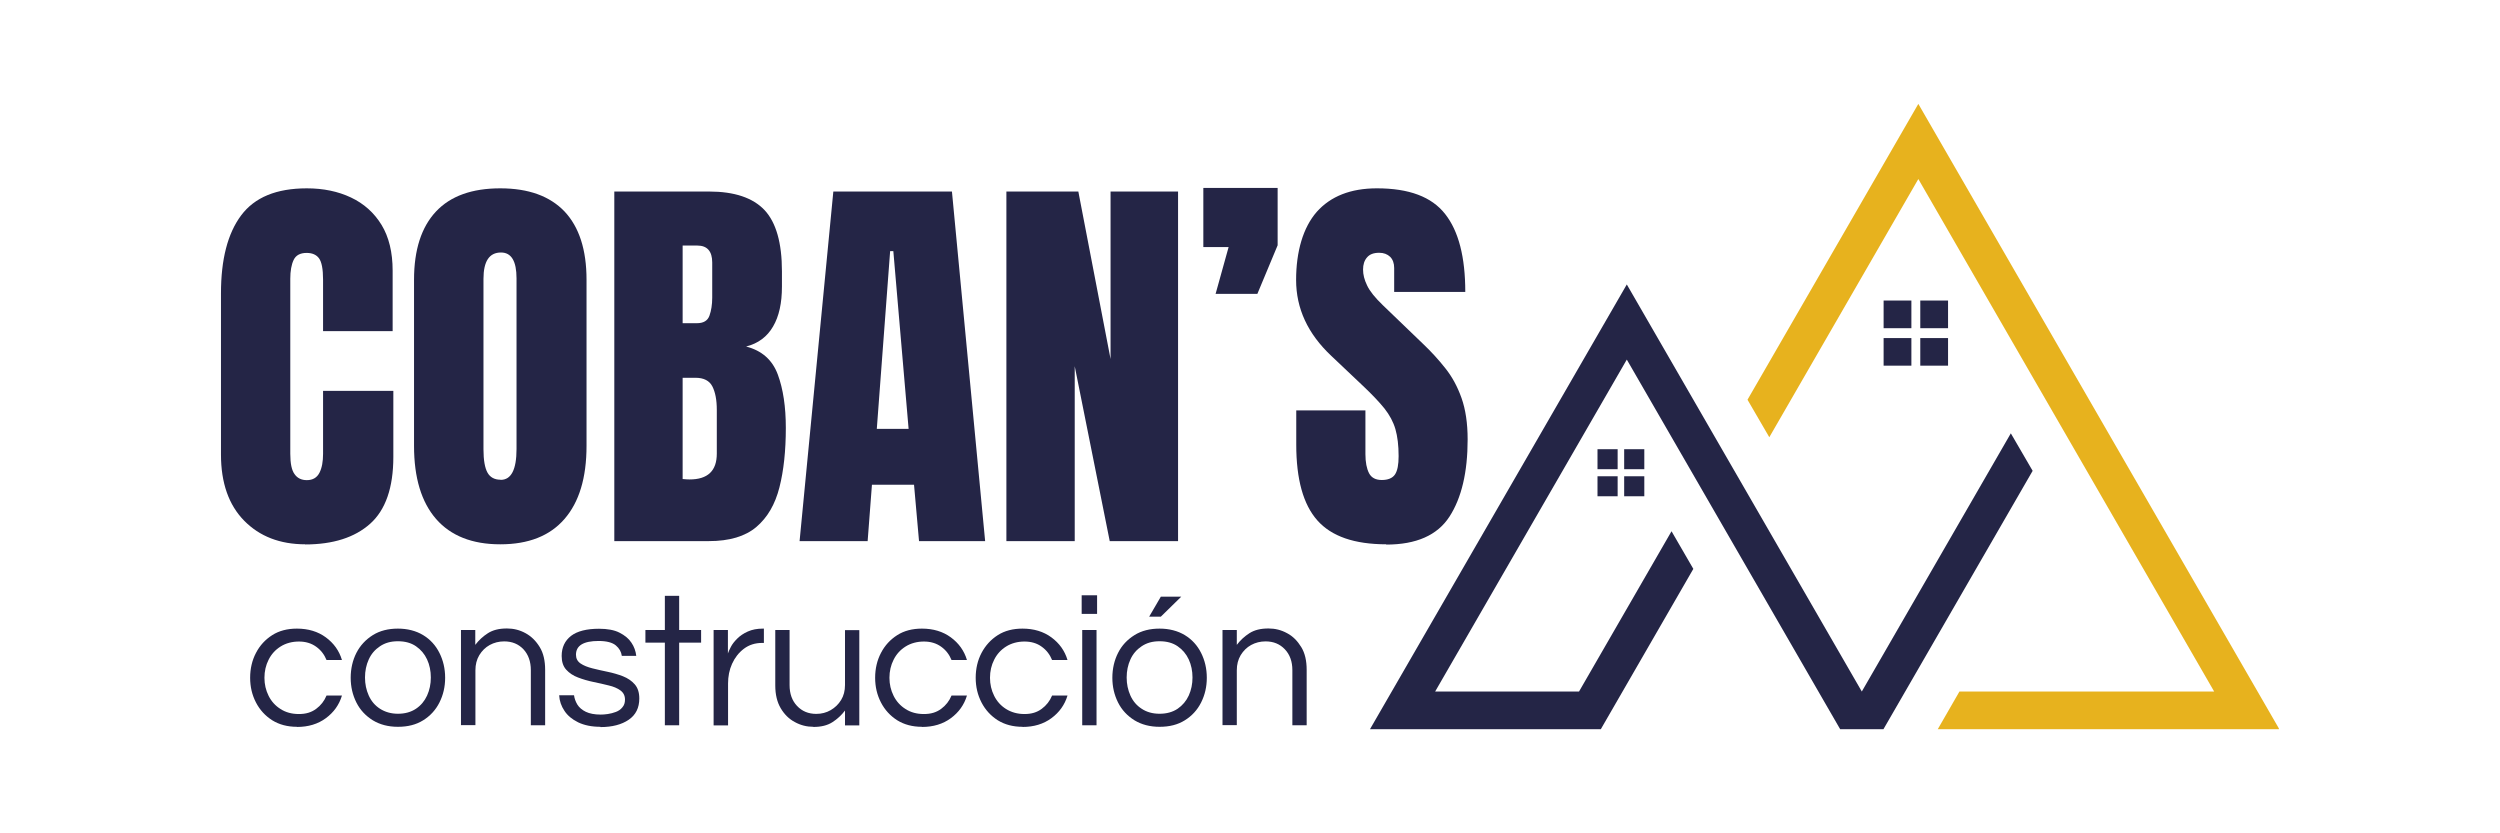
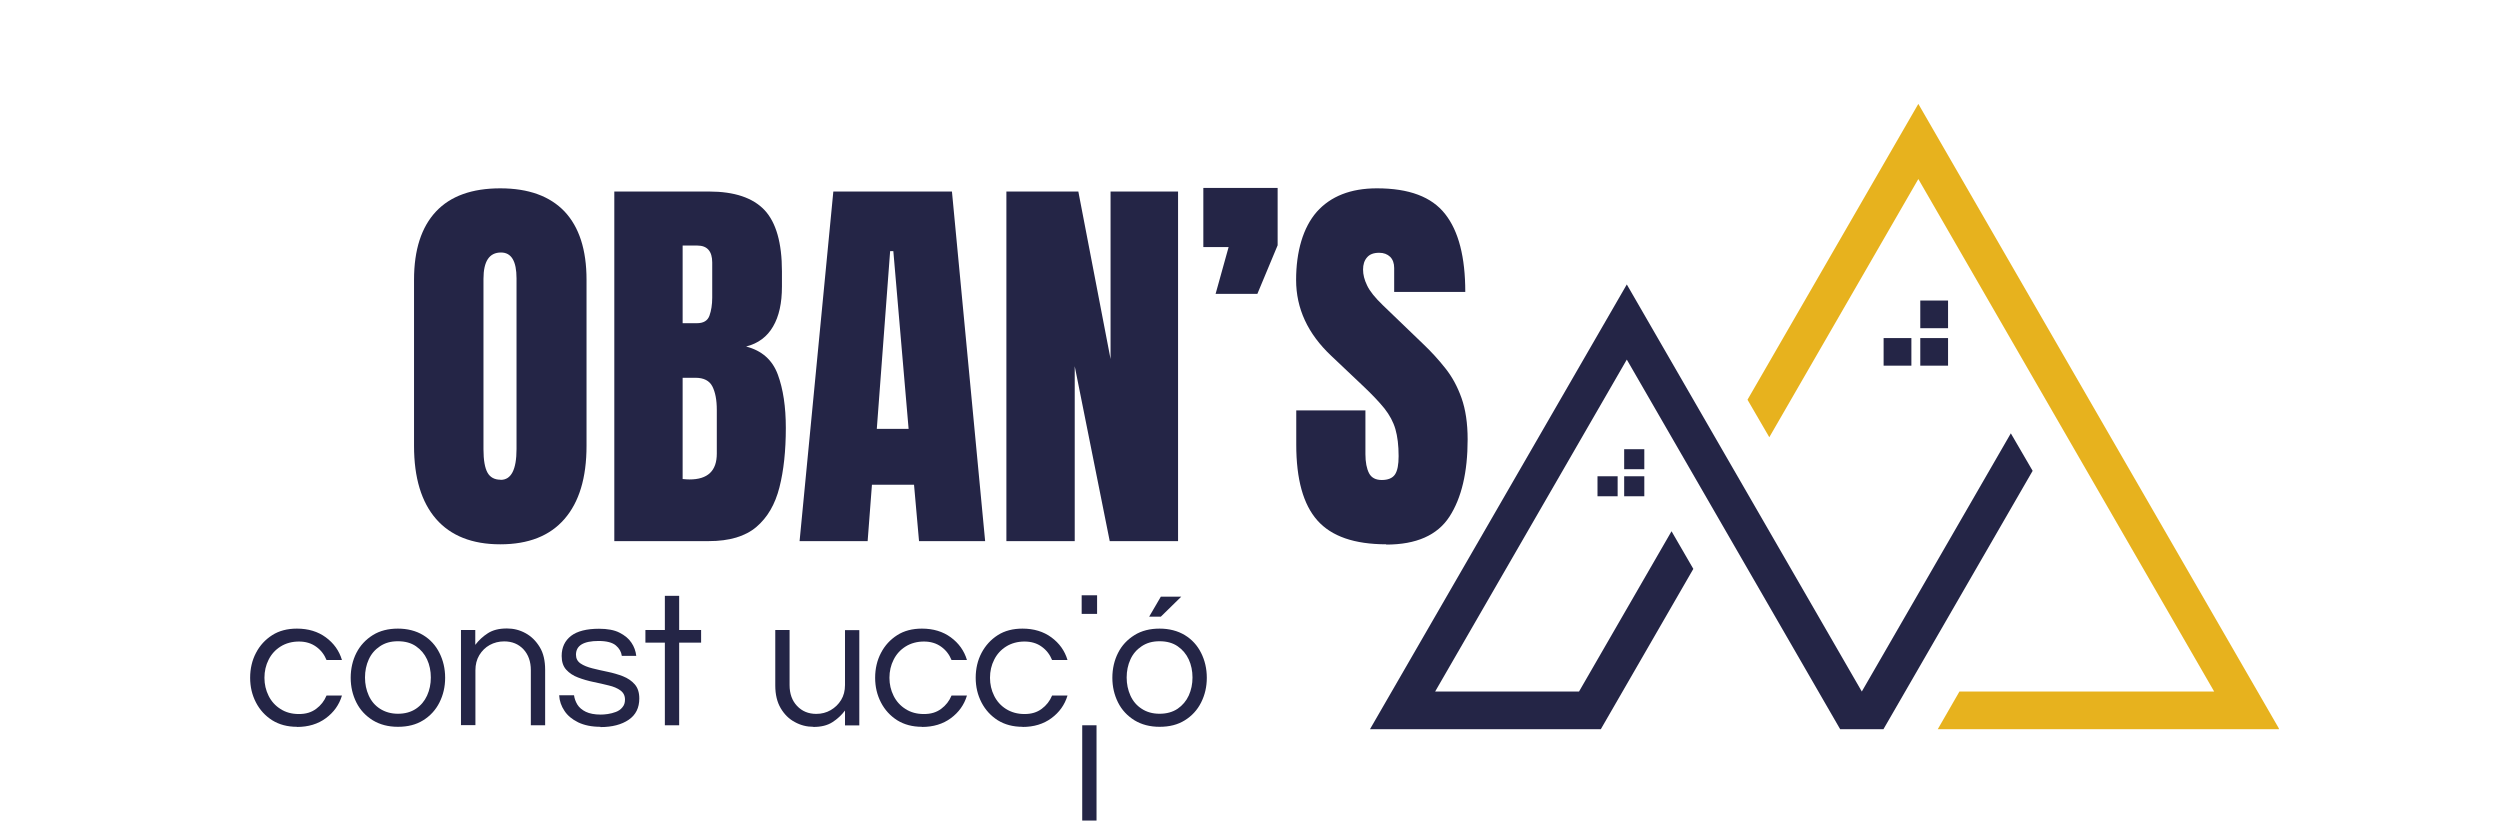
<svg xmlns="http://www.w3.org/2000/svg" id="Capa_1" data-name="Capa 1" viewBox="0 0 180 60">
  <defs>
    <style>      .cls-1 {        clip-path: url(#clippath-6);      }      .cls-2 {        clip-path: url(#clippath-7);      }      .cls-3 {        clip-path: url(#clippath-4);      }      .cls-4 {        fill: none;      }      .cls-5 {        fill: #242546;      }      .cls-6 {        clip-path: url(#clippath-1);      }      .cls-7 {        clip-path: url(#clippath-5);      }      .cls-8 {        clip-path: url(#clippath-8);      }      .cls-9 {        clip-path: url(#clippath-3);      }      .cls-10 {        clip-path: url(#clippath-2);      }      .cls-11 {        clip-path: url(#clippath);      }      .cls-12 {        fill: #e7b21e;      }    </style>
    <clipPath id="clippath">
      <rect class="cls-4" x="98.63" y="7.48" width="65.45" height="45.04" />
    </clipPath>
    <clipPath id="clippath-1">
      <rect class="cls-4" x="115.02" y="32.34" width="1.45" height="1.44" />
    </clipPath>
    <clipPath id="clippath-2">
      <rect class="cls-4" x="116.94" y="32.34" width="1.45" height="1.44" />
    </clipPath>
    <clipPath id="clippath-3">
      <rect class="cls-4" x="116.94" y="34.29" width="1.45" height="1.44" />
    </clipPath>
    <clipPath id="clippath-4">
      <rect class="cls-4" x="115.02" y="34.29" width="1.45" height="1.44" />
    </clipPath>
    <clipPath id="clippath-5">
-       <rect class="cls-4" x="135.62" y="21.64" width="2" height="1.99" />
-     </clipPath>
+       </clipPath>
    <clipPath id="clippath-6">
      <rect class="cls-4" x="138.26" y="21.64" width="2" height="1.99" />
    </clipPath>
    <clipPath id="clippath-7">
      <rect class="cls-4" x="138.26" y="24.34" width="2" height="1.99" />
    </clipPath>
    <clipPath id="clippath-8">
      <rect class="cls-4" x="135.62" y="24.34" width="2" height="1.99" />
    </clipPath>
  </defs>
-   <path class="cls-5" d="M21.98,39.19c-1.82,0-3.29-.57-4.4-1.7-1.11-1.13-1.67-2.72-1.67-4.76v-11.61c0-2.44.48-4.31,1.45-5.61s2.54-1.95,4.73-1.95c1.19,0,2.25.22,3.18.66.93.44,1.66,1.09,2.2,1.97.53.87.8,1.97.8,3.3v4.35h-5.01v-3.72c0-.75-.1-1.26-.29-1.52-.19-.26-.49-.39-.89-.39-.47,0-.78.17-.94.51-.16.34-.24.79-.24,1.35v12.6c0,.7.1,1.19.31,1.47.2.29.5.43.88.43.43,0,.73-.18.91-.53.18-.35.26-.81.26-1.37v-4.53h5.06v4.76c0,2.21-.56,3.82-1.67,4.81s-2.67,1.49-4.68,1.49Z" />
  <path class="cls-5" d="M36.01,39.19c-2.01,0-3.55-.61-4.61-1.82-1.06-1.22-1.59-2.97-1.59-5.27v-11.96c0-2.15.53-3.79,1.58-4.91,1.05-1.12,2.6-1.67,4.63-1.67s3.57.56,4.63,1.67c1.05,1.12,1.58,2.75,1.58,4.91v11.96c0,2.3-.53,4.05-1.59,5.27-1.06,1.22-2.6,1.82-4.61,1.82ZM36.05,34.55c.76,0,1.14-.74,1.14-2.22v-12.29c0-1.24-.37-1.86-1.12-1.86-.84,0-1.26.63-1.26,1.9v12.27c0,.78.1,1.34.29,1.68.19.34.51.51.94.51Z" />
  <path class="cls-5" d="M44.23,38.96V13.79h6.82c1.83,0,3.16.45,4,1.34.83.89,1.25,2.36,1.25,4.41v1.1c0,1.18-.21,2.14-.64,2.87-.42.73-1.07,1.22-1.94,1.44,1.13.29,1.89.96,2.28,2.01.39,1.05.58,2.34.58,3.85,0,1.63-.15,3.06-.46,4.28-.31,1.22-.86,2.17-1.66,2.85-.8.68-1.94,1.02-3.42,1.02h-6.82ZM49.15,23.27h1.03c.47,0,.77-.18.9-.54.13-.36.2-.8.2-1.3v-2.53c0-.81-.36-1.22-1.07-1.22h-1.06v5.59ZM49.65,34.52c1.31,0,1.96-.62,1.96-1.86v-3.15c0-.72-.11-1.28-.32-1.69-.21-.41-.62-.62-1.21-.62h-.93v7.29c.21.02.38.03.5.03Z" />
  <path class="cls-5" d="M57.57,38.96l2.43-25.17h8.54l2.39,25.17h-4.76l-.36-4.06h-3.03l-.31,4.06h-4.89ZM63.13,30.88h2.29l-1.1-12.8h-.23l-.96,12.8Z" />
  <path class="cls-5" d="M72.46,38.96V13.79h5.18l2.32,12.06v-12.06h4.86v25.17h-4.92l-2.52-12.59v12.59h-4.92Z" />
  <path class="cls-5" d="M87.52,21.17l.94-3.38h-1.82v-4.26h5.35v4.13l-1.46,3.5h-3.02Z" />
  <path class="cls-5" d="M99.82,39.19c-2.3,0-3.95-.57-4.97-1.72s-1.52-2.97-1.52-5.46v-2.46h4.98v3.15c0,.58.09,1.04.26,1.37s.48.49.92.49.77-.13.95-.4c.18-.27.26-.71.26-1.32,0-.77-.08-1.42-.23-1.94s-.42-1.02-.79-1.49c-.38-.47-.9-1.02-1.57-1.65l-2.26-2.14c-1.69-1.59-2.53-3.41-2.53-5.46s.5-3.78,1.49-4.91c1-1.12,2.44-1.69,4.33-1.69,2.31,0,3.94.61,4.91,1.85.97,1.23,1.45,3.1,1.45,5.61h-5.12v-1.73c0-.34-.1-.61-.29-.8-.2-.19-.46-.29-.79-.29-.4,0-.69.11-.88.34-.19.22-.28.51-.28.87s.09.73.29,1.14c.19.41.57.88,1.13,1.42l2.9,2.79c.58.55,1.12,1.14,1.6,1.75.49.61.88,1.33,1.17,2.15s.44,1.81.44,2.98c0,2.36-.44,4.22-1.31,5.56-.87,1.34-2.39,2.01-4.55,2.01Z" />
  <path class="cls-5" d="M21.38,52.33c-.69,0-1.28-.16-1.78-.47-.5-.32-.89-.74-1.17-1.28-.28-.54-.42-1.13-.42-1.78s.14-1.26.42-1.79c.28-.54.67-.96,1.17-1.28s1.1-.47,1.78-.47c.81,0,1.51.21,2.08.63s.96.96,1.16,1.63h-1.11c-.16-.39-.4-.71-.75-.96s-.76-.37-1.24-.37-.94.12-1.32.36c-.38.24-.66.55-.86.95-.2.39-.3.83-.3,1.3s.1.9.3,1.3c.2.4.49.72.86.95.37.24.81.36,1.32.36s.9-.12,1.24-.37.59-.57.75-.96h1.11c-.2.67-.59,1.21-1.16,1.63-.57.42-1.26.63-2.08.63Z" />
  <path class="cls-5" d="M28.65,52.33c-.7,0-1.3-.16-1.81-.47-.51-.32-.91-.74-1.18-1.28s-.41-1.13-.41-1.78.14-1.26.41-1.79.67-.96,1.18-1.28,1.12-.47,1.81-.47,1.31.16,1.82.47.9.74,1.17,1.28.41,1.13.41,1.79-.14,1.24-.41,1.78-.67.97-1.17,1.28c-.51.32-1.11.47-1.82.47ZM28.65,51.39c.51,0,.94-.12,1.3-.36s.62-.56.8-.95c.18-.4.27-.83.27-1.3s-.09-.91-.27-1.3c-.18-.39-.45-.71-.8-.95s-.78-.36-1.3-.36-.93.12-1.29.36-.63.55-.81.95c-.18.39-.27.83-.27,1.3s.09.9.27,1.3c.18.4.45.72.81.95s.79.36,1.29.36Z" />
  <path class="cls-5" d="M33.19,52.22v-6.86h1.03v1.07c.25-.33.55-.61.91-.84s.81-.34,1.37-.34c.48,0,.92.11,1.34.34s.75.56,1.02,1,.39.99.39,1.64v3.99h-1.03v-3.97c0-.62-.18-1.12-.53-1.5-.36-.38-.82-.57-1.39-.57-.38,0-.73.09-1.04.26-.31.17-.56.42-.75.73-.19.32-.28.68-.28,1.09v3.95h-1.03Z" />
  <path class="cls-5" d="M43.23,52.33c-.63,0-1.16-.11-1.6-.32-.43-.21-.77-.49-.99-.83-.23-.34-.36-.72-.38-1.12h1.07c.03.23.11.45.24.67.13.21.34.39.61.52.27.13.63.2,1.07.2.14,0,.31-.01.51-.04.2-.03.4-.08.58-.15.19-.07.35-.18.47-.33.13-.15.19-.33.19-.56,0-.28-.11-.5-.33-.66-.22-.16-.5-.28-.85-.36-.35-.09-.72-.17-1.1-.25-.39-.08-.76-.19-1.1-.32-.35-.13-.63-.32-.85-.56-.22-.24-.33-.57-.33-.99,0-.62.23-1.1.68-1.45.45-.34,1.12-.51,2.01-.51.6,0,1.1.09,1.47.28.38.19.67.43.86.72.2.29.31.61.35.95h-1.04c-.04-.29-.18-.54-.43-.75-.25-.21-.67-.32-1.24-.32-1.09,0-1.63.33-1.63.99,0,.27.11.48.33.63.22.15.5.26.85.35s.72.17,1.1.25c.39.08.76.19,1.1.32.35.14.63.33.85.58s.33.59.33,1.02c0,.67-.25,1.18-.76,1.53-.51.35-1.19.53-2.04.53Z" />
  <path class="cls-5" d="M47.87,52.22v-5.95h-1.4v-.91h1.4v-2.46h1.03v2.46h1.58v.91h-1.58v5.95h-1.03Z" />
-   <path class="cls-5" d="M51.38,52.22v-6.86h1.03v1.69c.04-.12.11-.28.21-.47.1-.2.26-.4.46-.6.2-.2.45-.37.76-.51.31-.14.67-.21,1.09-.21h.07v1.03h-.12c-.51,0-.95.14-1.32.42-.37.28-.65.64-.85,1.08-.2.44-.29.92-.29,1.42v3.02h-1.03Z" />
  <path class="cls-5" d="M58.56,52.33c-.47,0-.91-.11-1.33-.34-.42-.22-.76-.56-1.02-1s-.39-.99-.39-1.64v-3.99h1.03v3.97c0,.62.18,1.12.54,1.5.36.38.82.57,1.38.57.38,0,.73-.09,1.04-.27.31-.18.56-.42.75-.73.19-.31.28-.67.28-1.08v-3.95h1.03v6.86h-1.03v-1.07c-.25.33-.55.61-.91.84-.36.23-.81.34-1.37.34Z" />
  <path class="cls-5" d="M66.38,52.33c-.69,0-1.28-.16-1.78-.47-.5-.32-.89-.74-1.17-1.28-.28-.54-.42-1.13-.42-1.78s.14-1.26.42-1.79c.28-.54.67-.96,1.17-1.28s1.1-.47,1.78-.47c.81,0,1.51.21,2.08.63s.96.96,1.16,1.63h-1.11c-.16-.39-.4-.71-.75-.96s-.76-.37-1.24-.37-.94.12-1.32.36c-.38.24-.66.55-.86.95-.2.39-.3.83-.3,1.3s.1.9.3,1.3c.2.4.49.72.86.95.37.24.81.36,1.32.36s.9-.12,1.24-.37.59-.57.75-.96h1.11c-.2.67-.59,1.21-1.16,1.63-.57.42-1.26.63-2.08.63Z" />
  <path class="cls-5" d="M73.62,52.33c-.69,0-1.28-.16-1.78-.47-.5-.32-.89-.74-1.17-1.28s-.42-1.13-.42-1.78.14-1.26.42-1.79.67-.96,1.17-1.28c.5-.32,1.1-.47,1.78-.47.81,0,1.51.21,2.08.63s.96.96,1.16,1.63h-1.11c-.16-.39-.4-.71-.75-.96-.34-.25-.76-.37-1.24-.37s-.94.12-1.32.36-.66.55-.86.95c-.2.39-.3.83-.3,1.3s.1.9.3,1.3c.2.4.49.72.86.95s.81.36,1.32.36.9-.12,1.24-.37c.34-.25.59-.57.75-.96h1.11c-.2.67-.59,1.21-1.16,1.63-.57.42-1.26.63-2.08.63Z" />
-   <path class="cls-5" d="M77.88,44.2v-1.34h1.11v1.34h-1.11ZM77.92,52.22v-6.86h1.03v6.86h-1.03Z" />
+   <path class="cls-5" d="M77.88,44.2v-1.34h1.11v1.34h-1.11ZM77.92,52.22h1.03v6.86h-1.03Z" />
  <path class="cls-5" d="M83.49,52.33c-.7,0-1.3-.16-1.81-.47-.51-.32-.91-.74-1.18-1.28-.27-.54-.41-1.13-.41-1.78s.14-1.26.41-1.79c.27-.54.67-.96,1.18-1.28.51-.32,1.12-.47,1.81-.47s1.31.16,1.82.47.9.74,1.17,1.28.41,1.13.41,1.79-.14,1.24-.41,1.78-.67.97-1.17,1.28c-.51.32-1.11.47-1.82.47ZM83.49,51.39c.51,0,.94-.12,1.3-.36.35-.24.62-.56.8-.95.18-.4.27-.83.27-1.3s-.09-.91-.27-1.3c-.18-.39-.45-.71-.8-.95-.35-.24-.78-.36-1.3-.36s-.93.12-1.29.36c-.36.24-.63.55-.81.95-.18.39-.27.83-.27,1.3s.09.9.27,1.3c.18.4.45.72.81.95.36.24.79.36,1.29.36ZM82.74,44.4l.84-1.44h1.47l-1.47,1.44h-.84Z" />
-   <path class="cls-5" d="M88.02,52.22v-6.86h1.03v1.07c.25-.33.55-.61.91-.84.36-.23.81-.34,1.37-.34.48,0,.92.11,1.34.34.42.22.75.56,1.02,1s.39.99.39,1.64v3.99h-1.03v-3.97c0-.62-.18-1.12-.54-1.5-.36-.38-.82-.57-1.39-.57-.38,0-.73.09-1.04.26-.31.17-.56.42-.75.73-.19.32-.28.68-.28,1.09v3.95h-1.03Z" />
  <g class="cls-11">
    <polygon class="cls-5" points="144.78 31.2 134.05 49.79 117.13 20.48 98.64 52.5 115.26 52.5 121.92 40.96 120.35 38.25 113.69 49.79 103.33 49.79 117.13 25.89 132.49 52.5 135.61 52.5 146.35 33.9 144.78 31.2" />
    <polygon class="cls-12" points="138.12 7.48 125.82 28.78 127.39 31.48 138.12 12.89 159.42 49.79 141.08 49.79 139.52 52.5 164.11 52.5 138.12 7.48" />
  </g>
  <g class="cls-6">
-     <rect class="cls-5" x="115.02" y="32.34" width="1.45" height="1.44" />
-   </g>
+     </g>
  <g class="cls-10">
    <rect class="cls-5" x="116.94" y="32.34" width="1.45" height="1.44" />
  </g>
  <g class="cls-9">
    <rect class="cls-5" x="116.94" y="34.29" width="1.45" height="1.44" />
  </g>
  <g class="cls-3">
    <rect class="cls-5" x="115.02" y="34.29" width="1.45" height="1.44" />
  </g>
  <g class="cls-7">
    <rect class="cls-5" x="135.62" y="21.64" width="2" height="1.99" />
  </g>
  <g class="cls-1">
    <rect class="cls-5" x="138.26" y="21.64" width="2" height="1.99" />
  </g>
  <g class="cls-2">
    <rect class="cls-5" x="138.26" y="24.34" width="2" height="1.99" />
  </g>
  <g class="cls-8">
    <rect class="cls-5" x="135.62" y="24.34" width="2" height="1.99" />
  </g>
</svg>